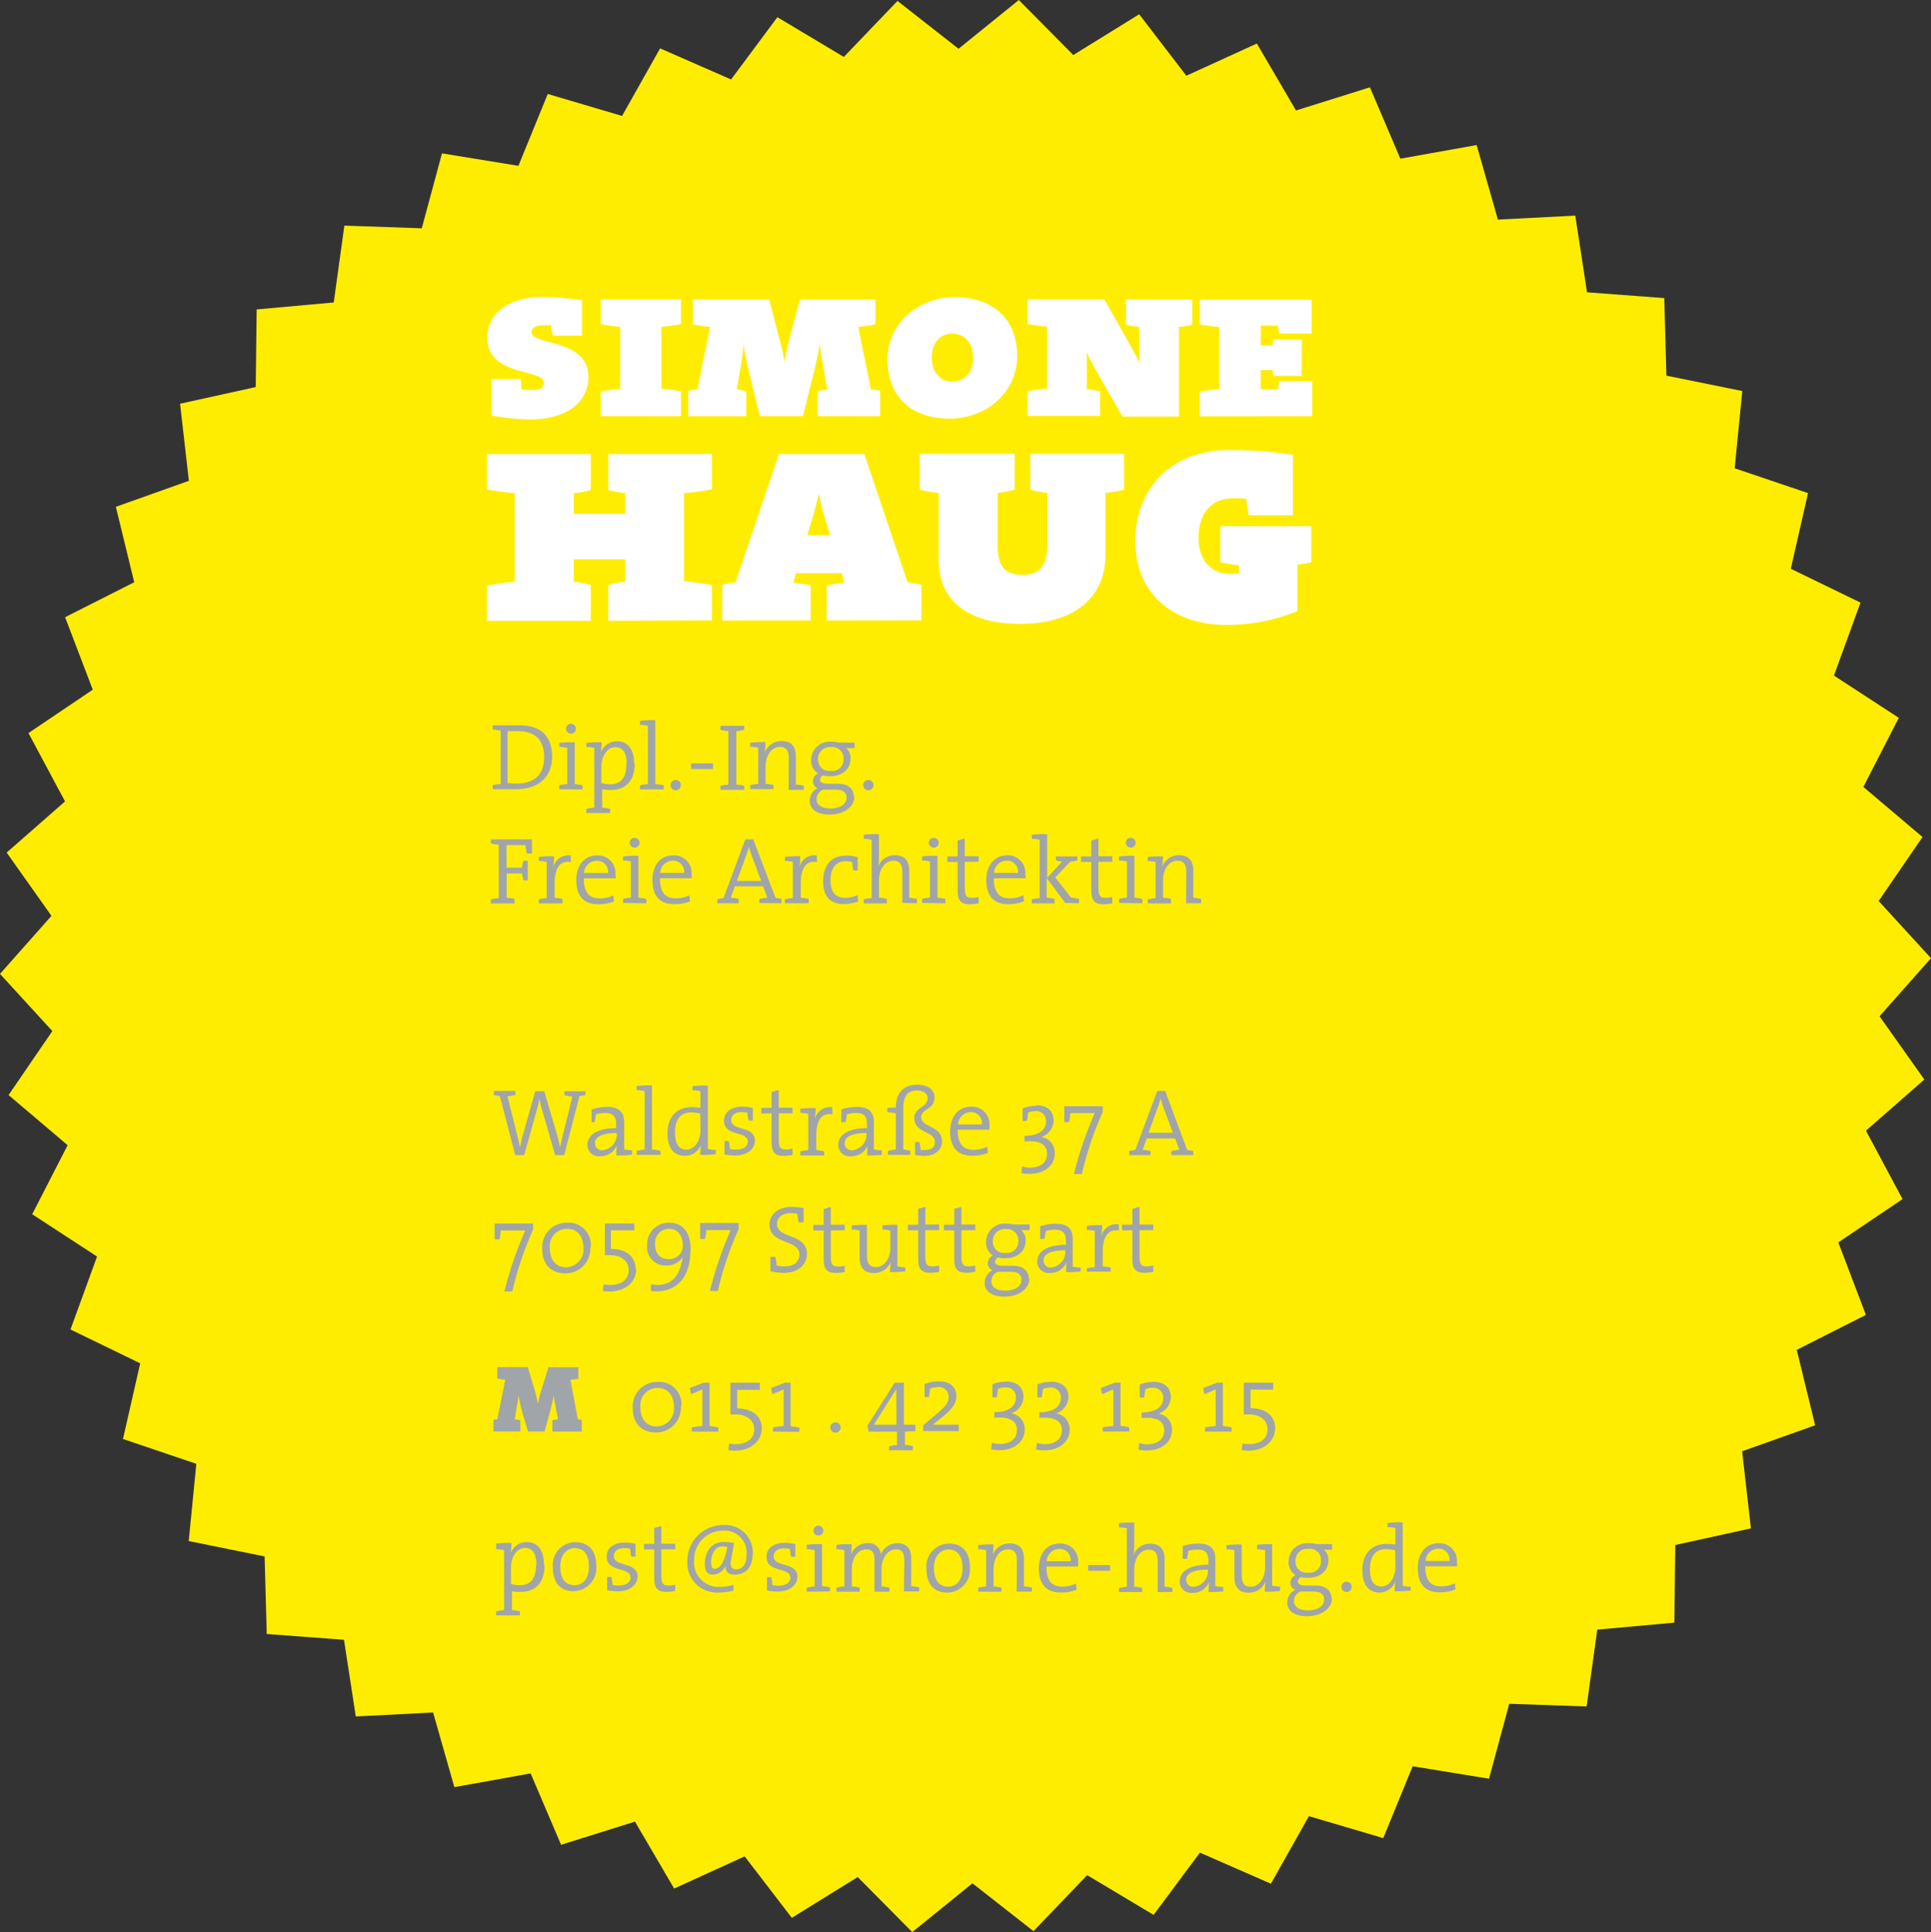
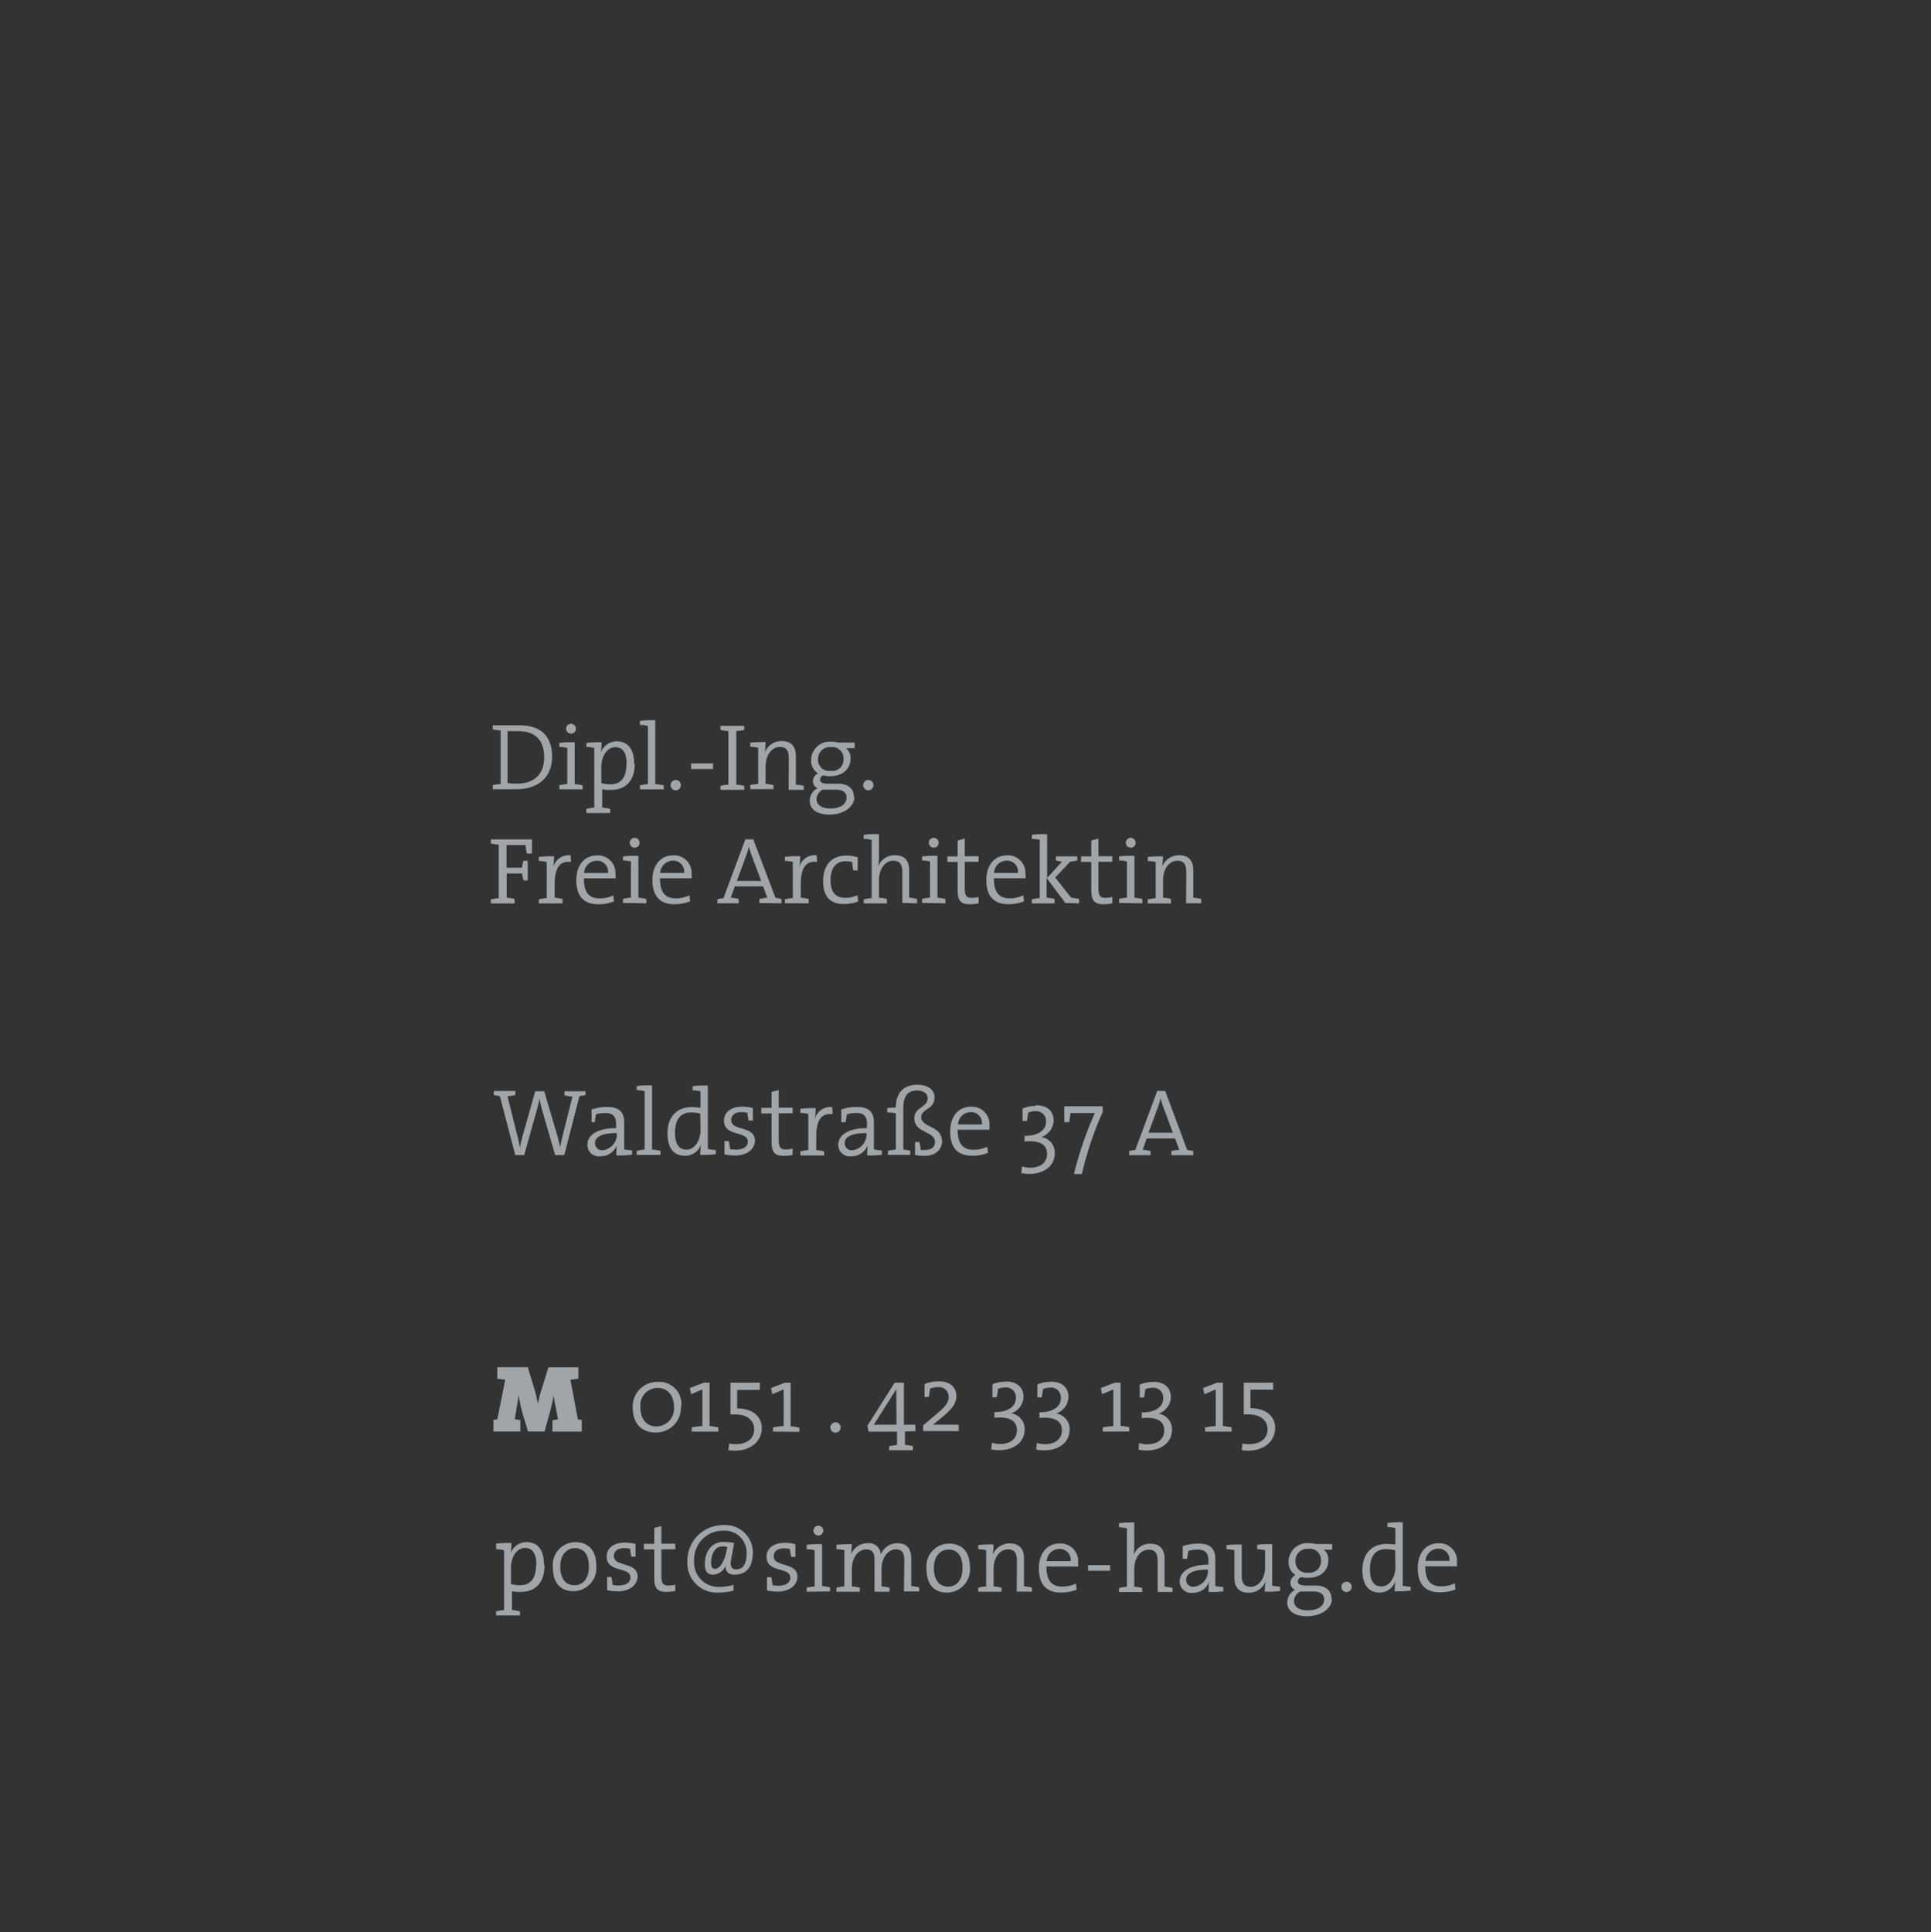
<svg xmlns="http://www.w3.org/2000/svg" id="Ebene_1" data-name="Ebene 1" viewBox="0 0 243.53 243.64">
  <rect x="0" y="0" width="243.53" height="243.64" fill="#333333" stroke="none" />
  <defs>
    <style>.cls-1{fill:#ffed00;}.cls-2{fill:#fff;}.cls-3{fill:#a0a5a9;}</style>
  </defs>
  <title>stern-kontaktdaten</title>
-   <polygon class="cls-1" points="120.89 6.15 113.19 0.12 106.42 7.18 98.04 2.17 92.2 10.02 83.25 6.1 78.45 14.62 69.08 11.85 65.38 20.91 55.74 19.34 53.19 28.79 43.43 28.45 42.09 38.14 32.37 39.02 32.25 48.81 22.71 50.91 23.82 60.63 14.61 63.91 16.93 73.42 8.21 77.83 11.7 86.97 3.59 92.44 8.2 101.06 0.84 107.51 6.49 115.49 0 122.81 6.6 130.02 1.08 138.09 8.53 144.41 4.06 153.12 12.24 158.45 8.89 167.65 17.68 171.92 15.51 181.46 24.76 184.59 23.8 194.33 33.37 196.27 33.64 206.05 43.38 206.78 44.87 216.45 54.62 215.95 57.3 225.36 66.92 223.63 70.76 232.63 80.08 229.71 85.02 238.15 93.91 234.09 99.86 241.84 108.17 236.7 115.05 243.64 122.64 237.49 130.34 243.52 137.11 236.46 145.49 241.47 151.33 233.62 160.28 237.54 165.08 229.02 174.45 231.79 178.16 222.73 187.79 224.3 190.34 214.85 200.1 215.19 201.44 205.5 211.16 204.62 211.28 194.83 220.82 192.73 219.71 183.01 228.92 179.73 226.6 170.22 235.32 165.81 231.84 156.67 239.94 151.21 235.33 142.58 242.69 136.13 237.04 128.15 243.53 120.83 236.93 113.62 242.46 105.55 235 99.23 239.47 90.52 231.29 85.19 234.64 75.99 225.85 71.72 228.02 62.18 218.77 59.05 219.73 49.31 210.16 47.37 209.89 37.59 200.15 36.86 198.67 27.19 188.91 27.69 186.23 18.29 176.61 20.01 172.77 11.01 163.45 13.93 158.51 5.49 149.62 9.55 143.67 1.8 135.36 6.94 128.49 0 120.89 6.15" />
-   <path class="cls-2" d="M442.37,237.59V233H430.9v4.56c.81.16,1.74.28,2.34.36V239c-.44,0-.85,0-1.25,0-2,0-3.84-1.53-3.84-4.52,0-2.75,1.33-5,4.36-5,.57,0,1.21,0,1.66.08.08.69.2,1.29.32,2.06h5.57V224a51.27,51.27,0,0,0-8-.61c-7.67,0-11.87,5.17-11.87,11.43,0,7.15,5.25,10.62,11.43,10.62a23.44,23.44,0,0,0,9-1.74v-5.86c.57-.08,1.13-.16,1.7-.28m-23.55-9.17v-4.52H406.94v4.52a12.78,12.78,0,0,0,2.14.4v6.62c0,2.54-1,3.72-3.07,3.72-2.3,0-3.19-1.09-3.19-3.8v-6.54a12.75,12.75,0,0,0,2.14-.4v-4.52H393v4.52a15.35,15.35,0,0,0,2.38.4v8.44c0,4.69,3.15,8.08,10.26,8.08,7.39,0,10.78-3.8,10.78-8.68v-7.84a15.35,15.35,0,0,0,2.38-.4m-37.11,5.74H378.8l.77-2.5c.24-.89.53-2,.65-2.59h.08c.16.73.4,1.86.65,2.63Zm11.51,10.74v-4.48a8.7,8.7,0,0,0-1.74-.32L386,223.89H375.24l-5.49,16.2a8,8,0,0,0-1.66.32v4.48h11.15v-4.44c-.65-.12-1.49-.24-2.18-.32l.32-1.21h5.78l.32,1.21c-.69.08-1.58.2-2.22.32v4.44Zm-26.42,0v-4.44a29.53,29.53,0,0,0-3.51-.49V228.82a29.53,29.53,0,0,0,3.51-.49v-4.44H353.72v4.52a8.75,8.75,0,0,0,2.14.4v2.63h-6.5v-2.62a8.75,8.75,0,0,0,2.14-.4v-4.52H338.41v4.44a29.53,29.53,0,0,0,3.51.49V240a29.53,29.53,0,0,0-3.51.49v4.44h13.09v-4.52a8.75,8.75,0,0,0-2.14-.4v-2.83h6.5V240a8.75,8.75,0,0,0-2.14.4v4.52Z" transform="translate(-277 -166.64)" />
-   <path class="cls-2" d="M442.5,219.12v-4.44h-4.13a7.32,7.32,0,0,0-.2,1.07H436V213.3h1.5a2.59,2.59,0,0,0,.14.74h3.54v-4.58h-3.54a3.09,3.09,0,0,0-.14.74H436V207.7h2.15a6.23,6.23,0,0,0,.2,1h4.07v-4.27H428.32v3.11a20.62,20.62,0,0,0,2.46.34v7.81a20.61,20.61,0,0,0-2.46.34v3.11Zm-15.14-11.54v-3.17H419v3.17a10.53,10.53,0,0,0,1.67.28v2.52c0,.62,0,1.33.06,2h0c-.45-.9-1-1.81-1.41-2.6l-3.06-5.4H406.6v3.11a20.62,20.62,0,0,0,2.46.34v7.81a20.61,20.61,0,0,0-2.46.34v3.11h9.14V216a10.76,10.76,0,0,0-1.67-.28v-3.23c0-.54,0-.88,0-1.41h0a23.45,23.45,0,0,0,1.24,2.4l3.25,5.69h7.13V207.86a10.53,10.53,0,0,0,1.67-.28m-27.64,4.13c0,2.26-1.36,3.05-2.66,3.05s-2.55-1-2.55-3.05,1.22-3,2.6-3,2.6,1,2.6,3m5.57-.2c0-5.32-3.85-7.41-7.89-7.41-4.36,0-8.46,3.14-8.46,7.86s3,7.47,7.86,7.47c4.41,0,8.49-3.14,8.49-7.92M388,219.12v-3.2a7.11,7.11,0,0,0-1.16-.17l-1.61-7.89a13.08,13.08,0,0,0,2.18-.34v-3.11h-9.53l-1.36,5.12c-.2.79-.4,1.7-.59,2.77h0a21.54,21.54,0,0,0-.57-2.72L374,204.41h-9.62v3.11a13.1,13.1,0,0,0,2.18.34l-1.61,7.89a7.09,7.09,0,0,0-1.16.17v3.2h7.33V216a9.6,9.6,0,0,0-1.19-.26l.51-3c.14-.82.28-1.9.34-2.6h0c.2,1.27.51,2.69.76,3.71l1.3,5.26h5.43l1.44-5.8c.23-1,.48-2.07.68-3.28h0c.11.93.25,1.84.4,2.6l.54,3.11a6.87,6.87,0,0,0-1.22.26v3.11Zm-25.12,0V216a20.61,20.61,0,0,0-2.46-.34v-7.81a20.62,20.62,0,0,0,2.46-.34v-3.11H352.76v3.11a20.62,20.62,0,0,0,2.46.34v7.81a20.61,20.61,0,0,0-2.46.34v3.11Zm-11.68-5c0-4.81-7.16-3.88-7.16-5.6,0-.54.51-.85,1.41-.85.34,0,.79,0,1.07,0a6,6,0,0,0,.23,1.3h3.65V204.5a35.75,35.75,0,0,0-4.78-.43c-4.78,0-7.16,2.26-7.16,5.12,0,5.06,7.13,3.85,7.13,5.74,0,.62-.59.9-1.53.9a10.57,10.57,0,0,1-1.27-.09c-.06-.59-.11-1-.14-1.3H339v4.61a29.93,29.93,0,0,0,4.78.48c4.72,0,7.44-2.15,7.44-5.46" transform="translate(-277 -166.64)" />
  <path class="cls-3" d="M426.58,280.55h1.91V280a6.24,6.24,0,0,0-1-.16V276.4c0-1.05-.42-1.91-1.78-1.91a2.23,2.23,0,0,0-2.14,1.45h0a9.43,9.43,0,0,0,.1-1.31,12.64,12.64,0,0,0-1.92.08v.51c.35,0,.75.07,1,.12v4.56a6.77,6.77,0,0,0-1,.16v.51h2.93V280a5.21,5.21,0,0,0-1-.16v-2.19c0-1.41.75-2.47,1.82-2.47.86,0,1.11.54,1.11,1.47Zm-5.51,0V280a6.45,6.45,0,0,0-1-.16v-5.28a12.61,12.61,0,0,0-1.94.08v.51c.35,0,.75.07,1,.12v4.56a6.77,6.77,0,0,0-1,.16v.51Zm-.85-7.63a.62.62,0,1,0-.61.61.6.6,0,0,0,.61-.61m-2.94,7.61v-.78a3.15,3.15,0,0,1-.85.11c-.71,0-.9-.28-.9-1.34v-3.21h1.75v-.7h-1.75v-2.23l-.9.25v2h-1.29v.7h1.29v3.58c0,1.23.35,1.76,1.54,1.76a5.24,5.24,0,0,0,1.1-.12m-4.19,0V280c-.35-.07-.71-.13-1-.17l-2-2.54,1.9-2a4.7,4.7,0,0,0,.89-.15v-.51h-2.7v.51a3.43,3.43,0,0,0,.77.15l-1.88,2.06v-5.52a12.45,12.45,0,0,0-1.93.08v.51c.35,0,.75.07,1,.12v7.35a6.77,6.77,0,0,0-1,.16v.51H410V280a4.44,4.44,0,0,0-1-.16v-2.48l2.36,3.15Zm-7.72-3.83h-3a1.62,1.62,0,0,1,1.58-1.55,1.38,1.38,0,0,1,1.44,1.55m.93.23A2.21,2.21,0,0,0,404,274.5c-1.65,0-2.61,1.33-2.61,3.11,0,2.08,1,3.05,2.75,3.05a5.18,5.18,0,0,0,2-.36l-.08-.76a4,4,0,0,1-1.72.38c-1.33,0-2-.74-2-2.53h4a3.2,3.2,0,0,0,0-.44m-5.92,3.58v-.78a3.15,3.15,0,0,1-.85.11c-.71,0-.9-.28-.9-1.34v-3.21h1.75v-.7h-1.75v-2.23l-.9.25v2h-1.29v.7h1.29v3.58c0,1.23.35,1.76,1.54,1.76a5.24,5.24,0,0,0,1.1-.12m-4.18,0V280a6.45,6.45,0,0,0-1-.16v-5.28a12.6,12.6,0,0,0-1.94.08v.51c.35,0,.75.07,1,.12v4.56a6.77,6.77,0,0,0-1,.16v.51Zm-.85-7.63a.62.62,0,1,0-.61.61.6.6,0,0,0,.61-.61m-2.72,7.63V280a6.45,6.45,0,0,0-1-.16V276.4c0-1.05-.42-1.91-1.79-1.91a2.19,2.19,0,0,0-2.12,1.43h0a5.92,5.92,0,0,0,.1-1.18v-2.91a12.44,12.44,0,0,0-1.92.08v.51c.35,0,.75.07,1,.12v7.35a6.77,6.77,0,0,0-1,.16v.51h2.92V280a5.07,5.07,0,0,0-1-.16v-2.19c0-1.41.75-2.47,1.82-2.47.87,0,1.13.54,1.13,1.47v3.85Zm-7.44-.25-.07-.79a3.51,3.51,0,0,1-1.53.35c-1.48,0-1.88-1-1.88-2.25,0-1.42.66-2.37,1.89-2.37a3.08,3.08,0,0,1,.84.11,9.55,9.55,0,0,0,.15,1.05h.55v-1.66a5,5,0,0,0-1.42-.21c-2,0-2.94,1.32-2.94,3.27,0,2.25,1.27,2.84,2.62,2.84a5.23,5.23,0,0,0,1.79-.32M380,274.5a2,2,0,0,0-2.22,1.61h0a9,9,0,0,0,.14-1.5,12.64,12.64,0,0,0-1.93.08v.51c.35,0,.75.07,1,.12v4.56a6.77,6.77,0,0,0-1,.16v.51h3V280a6.77,6.77,0,0,0-1-.16v-1.71c0-2,.62-3,2.06-2.79Zm-7,3.23h-3.07l1.16-3.16a11.17,11.17,0,0,0,.36-1.17h0a10.41,10.41,0,0,0,.37,1.18Zm2.56,2.82V280a5.38,5.38,0,0,0-.76-.14L372,272.48h-1l-2.76,7.42a4.8,4.8,0,0,0-.77.14v.51h2.69V280a6.19,6.19,0,0,0-1-.16l.51-1.43h3.57l.53,1.43a6.36,6.36,0,0,0-1,.16v.51Zm-12.3-3.83h-3a1.63,1.63,0,0,1,1.58-1.55,1.38,1.38,0,0,1,1.44,1.55m.93.23a2.21,2.21,0,0,0-2.32-2.45c-1.65,0-2.61,1.33-2.61,3.11,0,2.08,1,3.05,2.75,3.05a5.18,5.18,0,0,0,2-.36l-.08-.76a4,4,0,0,1-1.72.38c-1.33,0-2-.74-2-2.53h4a3.34,3.34,0,0,0,0-.44m-5.72,3.6V280a6.48,6.48,0,0,0-1-.16v-5.28a12.6,12.6,0,0,0-1.94.08v.51c.35,0,.75.07,1,.12v4.56a6.77,6.77,0,0,0-1,.16v.51Zm-.85-7.63a.62.62,0,1,0-.61.61.6.6,0,0,0,.61-.61m-4,3.81h-3a1.62,1.62,0,0,1,1.58-1.55,1.38,1.38,0,0,1,1.44,1.55m.93.23a2.21,2.21,0,0,0-2.32-2.45c-1.65,0-2.61,1.33-2.61,3.11,0,2.08,1,3.05,2.75,3.05a5.18,5.18,0,0,0,2-.36l-.08-.76a4,4,0,0,1-1.72.38c-1.33,0-2-.74-2-2.53h4a3.2,3.2,0,0,0,0-.44m-5.66-2.45a2,2,0,0,0-2.23,1.61h0a8.94,8.94,0,0,0,.14-1.5,12.65,12.65,0,0,0-1.93.08v.51c.35,0,.75.07,1,.12v4.56a6.77,6.77,0,0,0-1,.16v.51h3V280a6.77,6.77,0,0,0-1-.16v-1.71c0-2,.62-3,2.06-2.79Zm-4.88-.23v-1.79H338.9V273a6.77,6.77,0,0,0,1,.16v6.74a6.77,6.77,0,0,0-1,.16v.51h3V280a6.8,6.8,0,0,0-1-.16v-3.05h1.94a8,8,0,0,0,.18.87h.54v-2.47H343a8,8,0,0,0-.18.87h-1.94V273.2h2.39a10.14,10.14,0,0,0,.17,1.07Z" transform="translate(-277 -166.64)" />
  <path class="cls-3" d="M386.5,265a.65.65,0,1,0,.66.65.64.64,0,0,0-.66-.65m-2.73,2.2c0,.84-.76,1.39-2.07,1.39-1,0-1.72-.41-1.72-1.17a1.35,1.35,0,0,1,.81-1.2h1.63c.91,0,1.35.38,1.35,1m-.39-4.86a1.42,1.42,0,0,1-1.62,1.49,1.4,1.4,0,0,1-1.59-1.49,1.48,1.48,0,0,1,1.64-1.51,1.41,1.41,0,0,1,1.57,1.51m1.31,4.75c0-1-.73-1.64-2-1.64H381.5c-.74,0-1.08-.16-1.08-.5a.61.61,0,0,1,.42-.55,3,3,0,0,0,.83.1c1.72,0,2.6-1,2.6-2.24a1.6,1.6,0,0,0-.57-1.3h1.08v-.7h-2a3.68,3.68,0,0,0-.9-.11,2.34,2.34,0,0,0-2.58,2.28,1.9,1.9,0,0,0,.87,1.72,1.1,1.1,0,0,0-.65,1,.92.92,0,0,0,.6.86,1.78,1.78,0,0,0-1,1.58c0,1.13,1,1.75,2.48,1.75,1.83,0,3.15-1,3.15-2.22m-8.29-.9h1.91v-.51a6.27,6.27,0,0,0-1-.15V262c0-1.05-.42-1.91-1.78-1.91a2.23,2.23,0,0,0-2.14,1.45h0a9.44,9.44,0,0,0,.09-1.32,12.52,12.52,0,0,0-1.92.08v.51c.35,0,.75.07,1,.12v4.56a6.77,6.77,0,0,0-1,.15v.51h2.93v-.51a5.2,5.2,0,0,0-1-.15v-2.19c0-1.41.76-2.47,1.82-2.47.86,0,1.11.54,1.11,1.47Zm-5.6,0v-.51a6.77,6.77,0,0,0-1-.15v-6.74a6.77,6.77,0,0,0,1-.16v-.51h-3v.51a6.77,6.77,0,0,0,1,.16v6.74a6.77,6.77,0,0,0-1,.15v.51Zm-3.93-3.34h-2.77v.72h2.77ZM362.21,265a.65.65,0,1,0,.66.65.64.64,0,0,0-.66-.65m-2.57.53v-8.07a12.44,12.44,0,0,0-1.93.08v.51c.35,0,.75.07,1,.12v7.35a6.77,6.77,0,0,0-1,.15v.51h3v-.51a6.61,6.61,0,0,0-1-.15M356,263c0,1.8-.8,2.54-2,2.54a3.84,3.84,0,0,1-1.16-.16v-2.08c0-1.05.58-2.44,1.77-2.44,1,0,1.42.8,1.42,2.14m.94-.07c0-1.84-.8-2.81-2.19-2.81a2.13,2.13,0,0,0-2,1.41h0a7.82,7.82,0,0,0,.09-1.29,12.65,12.65,0,0,0-1.92.08v.51c.35,0,.75.07,1,.12v7.53a5.55,5.55,0,0,0-1,.17v.51h3v-.51a5.56,5.56,0,0,0-1-.17v-2.31a5.69,5.69,0,0,0,1.1.08c1.88,0,3-1.18,3-3.31m-6.57,3.24v-.51a6.48,6.48,0,0,0-1-.15v-5.28a12.6,12.6,0,0,0-1.94.08v.51c.35,0,.75.07,1,.12v4.56a6.77,6.77,0,0,0-1,.15v.51Zm-.85-7.64a.62.62,0,1,0-.61.61.6.6,0,0,0,.61-.61m-4,3.58c0,2.3-1.41,3.34-3.46,3.34a9.44,9.44,0,0,1-1.16-.08v-6.54c.33,0,.87,0,1.32,0,2.19,0,3.3,1.13,3.3,3.32m1-.06c0-2.75-1.53-4-4.15-4-.84,0-1.71,0-2.34,0h-1v.51a6.89,6.89,0,0,0,1,.15v6.74a6.77,6.77,0,0,0-1,.15v.51h1c.47,0,1.15,0,1.95,0,2.66,0,4.54-1.37,4.54-4.15" transform="translate(-277 -166.64)" />
  <path class="cls-3" d="M459.78,363.48h-3a1.63,1.63,0,0,1,1.58-1.55,1.38,1.38,0,0,1,1.44,1.55m.94.23a2.21,2.21,0,0,0-2.33-2.46c-1.65,0-2.61,1.33-2.61,3.12,0,2.09,1,3.06,2.76,3.06a5.19,5.19,0,0,0,2-.36l-.08-.77a4,4,0,0,1-1.73.38c-1.33,0-2-.74-2-2.53h4a3.22,3.22,0,0,0,0-.44m-7.76.53c0,1.06-.59,2.45-1.78,2.45-1,0-1.44-.8-1.44-2.15,0-1.8.82-2.55,2-2.55a5.08,5.08,0,0,1,1.18.14Zm1.92,3v-.51c-.34,0-.74-.07-1-.12v-8a12.52,12.52,0,0,0-1.93.08v.52c.35,0,.76.07,1,.12v2.06c-.41,0-.76-.06-1.1-.06-1.86,0-3.06,1.2-3.06,3.32,0,1.74.72,2.82,2.2,2.82A2.16,2.16,0,0,0,453,366h0a7.86,7.86,0,0,0-.11,1.3,12.29,12.29,0,0,0,1.92-.08m-8-1.12a.65.65,0,1,0,.66.65.64.64,0,0,0-.66-.65M444,368.32c0,.84-.77,1.39-2.08,1.39-1,0-1.73-.41-1.73-1.18a1.35,1.35,0,0,1,.82-1.2h1.63c.91,0,1.36.38,1.36,1m-.4-4.87a1.43,1.43,0,0,1-1.62,1.49,1.4,1.4,0,0,1-1.6-1.49,1.49,1.49,0,0,1,1.65-1.51,1.41,1.41,0,0,1,1.57,1.51m1.32,4.76c0-1-.73-1.64-2-1.64h-1.16c-.74,0-1.08-.16-1.08-.51a.61.61,0,0,1,.42-.55,3.06,3.06,0,0,0,.83.09c1.73,0,2.6-1,2.6-2.24a1.61,1.61,0,0,0-.57-1.31H445v-.71h-2a3.7,3.7,0,0,0-.9-.11,2.35,2.35,0,0,0-2.59,2.29,1.9,1.9,0,0,0,.88,1.73,1.1,1.1,0,0,0-.65,1,.93.93,0,0,0,.6.86,1.78,1.78,0,0,0-1,1.58c0,1.13,1,1.75,2.48,1.75,1.84,0,3.16-1,3.16-2.23m-6.54-1v-.51c-.32,0-.73-.07-1-.12v-5.23a12.25,12.25,0,0,0-1.89.08V362c.34,0,.72.07,1,.12v2.14c0,1.41-.76,2.47-1.83,2.47-.86,0-1.12-.54-1.12-1.47v-3.85a12.35,12.35,0,0,0-1.92.08V362c.34,0,.73.07,1,.12v3.44c0,1.05.42,1.92,1.79,1.92a2.23,2.23,0,0,0,2.15-1.45h0a7.92,7.92,0,0,0-.11,1.32,12.14,12.14,0,0,0,1.91-.08m-9.08-2.62a2,2,0,0,1-1.75,2.08.87.87,0,0,1-1-.89c0-.6.54-1.27,2.73-1.27Zm1.93,2.62v-.51c-.34,0-.73-.07-1-.12v-3.41c0-1.13-.47-1.94-2.11-1.94a5.93,5.93,0,0,0-2,.32v1.6h.55c.06-.36.12-.72.16-1a4.49,4.49,0,0,1,1.19-.16c1,0,1.34.49,1.34,1.4v.5c-2.33,0-3.62.85-3.62,2.1a1.44,1.44,0,0,0,1.63,1.45,2.18,2.18,0,0,0,2.08-1.37h0a8.12,8.12,0,0,0-.06,1.26,12,12,0,0,0,1.88-.08m-6.44.08v-.51a6.49,6.49,0,0,0-1-.16v-3.49c0-1.06-.42-1.92-1.8-1.92a2.2,2.2,0,0,0-2.12,1.44h0a6,6,0,0,0,.1-1.19v-2.92a12.52,12.52,0,0,0-1.93.08v.52c.35,0,.76.07,1,.12v7.37a6.81,6.81,0,0,0-1,.16v.51h2.93v-.51a5.09,5.09,0,0,0-1-.16v-2.2c0-1.42.76-2.47,1.82-2.47.88,0,1.13.54,1.13,1.48v3.86ZM417,364h-2.78v.72H417Zm-5-.49h-3a1.63,1.63,0,0,1,1.58-1.55,1.38,1.38,0,0,1,1.44,1.55m.94.23a2.21,2.21,0,0,0-2.33-2.46c-1.66,0-2.61,1.33-2.61,3.12,0,2.09,1,3.06,2.76,3.06a5.18,5.18,0,0,0,2-.36l-.08-.77a4,4,0,0,1-1.73.38c-1.33,0-2-.74-2-2.53h4a3.22,3.22,0,0,0,0-.44m-7.75,3.61h1.92v-.51a6.28,6.28,0,0,0-1-.16v-3.49c0-1.06-.42-1.92-1.79-1.92a2.23,2.23,0,0,0-2.15,1.45h0a9.5,9.5,0,0,0,.1-1.32,12.71,12.71,0,0,0-1.93.08V362c.35,0,.76.07,1,.12v4.57a6.81,6.81,0,0,0-1,.16v.51h2.94v-.51a5.25,5.25,0,0,0-1-.16v-2.2c0-1.42.76-2.47,1.82-2.47.87,0,1.12.54,1.12,1.48Zm-6.83-3c0,1.65-.85,2.37-1.79,2.37-1.16,0-1.82-.84-1.82-2.37s.89-2.31,1.82-2.31c1.19,0,1.79.87,1.79,2.31m.93-.06c0-2.19-1.19-3-2.64-3a2.87,2.87,0,0,0-2.84,3.12c0,2.09,1,3.06,2.63,3.06a2.91,2.91,0,0,0,2.85-3.19M391,367.32h1.92v-.51a6.64,6.64,0,0,0-1-.16v-3.47c0-1.34-.64-1.94-1.75-1.94a2.24,2.24,0,0,0-2.09,1.43,1.48,1.48,0,0,0-1.66-1.43,2.2,2.2,0,0,0-2.1,1.45h0a9.64,9.64,0,0,0,.1-1.32,12.72,12.72,0,0,0-1.93.08V362c.35,0,.76.07,1,.12v4.57a6.81,6.81,0,0,0-1,.16v.51h2.94v-.51a5.23,5.23,0,0,0-1-.16v-2.17c0-1.46.81-2.5,1.79-2.5s1.07.66,1.07,1.48v3.86h1.89v-.51a5.23,5.23,0,0,0-1-.16v-2.17c0-1.55.88-2.5,1.79-2.5s1.08.59,1.08,1.49Zm-9.32,0v-.51a6.49,6.49,0,0,0-1-.16v-5.29a12.68,12.68,0,0,0-1.94.08V362c.35,0,.76.07,1,.12v4.57a6.81,6.81,0,0,0-1,.16v.51Zm-.85-7.66a.62.62,0,1,0-.61.61.61.61,0,0,0,.61-.61m-3.25,5.87c0-2-3-1.19-3-2.64,0-.59.44-1,1.32-1a4.43,4.43,0,0,1,.72.07,7.33,7.33,0,0,0,.16,1h.53v-1.6a5.52,5.52,0,0,0-1.3-.17c-1.51,0-2.34.74-2.34,1.75,0,2.11,3,1.24,3,2.66,0,.64-.6,1-1.48,1a3.76,3.76,0,0,1-.76-.07,9.82,9.82,0,0,0-.16-1h-.54v1.67a6.65,6.65,0,0,0,1.34.14c1.56,0,2.5-.85,2.5-1.9m-8.84-3.73-.11.5c-.26,1.34-.82,2.26-1.48,2.26-.32,0-.46-.28-.46-.82,0-.82.4-2,1.39-2a2.59,2.59,0,0,1,.65.06m3.23.79a3.48,3.48,0,0,0-3.79-3.54,4.48,4.48,0,0,0-4.47,4.55,3.72,3.72,0,0,0,4,3.95,6.76,6.76,0,0,0,1.81-.24v-.73a5.56,5.56,0,0,1-1.71.26,3.08,3.08,0,0,1-3.25-3.31,3.63,3.63,0,0,1,3.62-3.78,2.77,2.77,0,0,1,3,2.88c0,1.37-.49,2-1.31,2-.55,0-.8-.32-.65-1.21l.38-2.12a7.46,7.46,0,0,0-1.32-.13c-1.55,0-2.37,1.27-2.37,2.78,0,.86.28,1.35,1.06,1.35a1.81,1.81,0,0,0,1.58-1.17h0c-.11.58.2,1.17,1.12,1.17,1.33,0,2.28-.85,2.28-2.66m-9.77,4.7v-.78a3.12,3.12,0,0,1-.85.11c-.71,0-.9-.28-.9-1.35v-3.22h1.75v-.71h-1.75v-2.23l-.9.25v2h-1.3v.71h1.3v3.59c0,1.24.35,1.76,1.55,1.76a5.34,5.34,0,0,0,1.1-.12m-4.74-1.76c0-2-3-1.19-3-2.64,0-.59.44-1,1.32-1a4.43,4.43,0,0,1,.72.07,7.33,7.33,0,0,0,.16,1h.53v-1.6a5.52,5.52,0,0,0-1.3-.17c-1.51,0-2.34.74-2.34,1.75,0,2.11,3,1.24,3,2.66,0,.64-.6,1-1.48,1a3.76,3.76,0,0,1-.76-.07,9.82,9.82,0,0,0-.16-1h-.54v1.67a6.66,6.66,0,0,0,1.34.14c1.56,0,2.5-.85,2.5-1.9m-6.14-1.24c0,1.65-.85,2.37-1.79,2.37-1.17,0-1.82-.84-1.82-2.37s.89-2.31,1.82-2.31c1.19,0,1.79.87,1.79,2.31m.93-.06c0-2.19-1.19-3-2.64-3a2.87,2.87,0,0,0-2.84,3.12c0,2.09,1,3.06,2.63,3.06a2.91,2.91,0,0,0,2.85-3.19m-7.6-.1c0,1.8-.8,2.54-2,2.54a3.85,3.85,0,0,1-1.16-.16v-2.09c0-1.06.58-2.45,1.78-2.45,1,0,1.43.81,1.43,2.15m.95-.07c0-1.85-.8-2.82-2.2-2.82a2.14,2.14,0,0,0-2,1.41h0a7.76,7.76,0,0,0,.1-1.3,12.84,12.84,0,0,0-1.93.08V362c.35,0,.76.07,1,.12v7.55a5.56,5.56,0,0,0-1,.17v.51h3v-.51a5.58,5.58,0,0,0-1-.17V367.3a5.72,5.72,0,0,0,1.1.08c1.88,0,3-1.19,3-3.32" transform="translate(-277 -166.64)" />
  <path class="cls-3" d="M437.82,346.73c0-1.43-1.07-2.51-3.11-2.51v-2.34h2.86V341h-3.71v4h.62c1.55,0,2.38.82,2.38,1.88s-.78,1.87-2.34,1.87a4.15,4.15,0,0,1-.82-.08l-.1.84a6.57,6.57,0,0,0,.84.06c2,0,3.37-1.21,3.37-2.84m-5.48.44v-.53a7.72,7.72,0,0,0-1.1-.17V341h-.74l-1.76.68.17.77,1.42-.6v4.62a9.56,9.56,0,0,0-1.34.17v.53Zm-9.92-6.26a4.35,4.35,0,0,0-1.67.33v1.64h.55c.06-.36.12-.73.16-1.07a2.41,2.41,0,0,1,.86-.17,1.24,1.24,0,0,1,1.39,1.32c0,1.15-1.08,1.8-2.71,1.79v.72c1.73-.17,2.84.26,2.84,1.55,0,1.12-.86,1.75-2.15,1.75a3.33,3.33,0,0,1-1-.16l-.1.83a4.74,4.74,0,0,0,1,.11c1.88,0,3.23-1,3.23-2.65a2,2,0,0,0-1.7-2h0a2.26,2.26,0,0,0,1.55-2.07c0-1.06-.65-1.94-2.24-1.94m-3,6.26v-.53a7.72,7.72,0,0,0-1.1-.17V341h-.74l-1.76.68.17.77,1.42-.6v4.62a9.56,9.56,0,0,0-1.34.17v.53Zm-9.92-6.26a4.35,4.35,0,0,0-1.67.33v1.64h.55c.06-.36.12-.73.16-1.07a2.41,2.41,0,0,1,.86-.17,1.24,1.24,0,0,1,1.39,1.32c0,1.15-1.08,1.8-2.71,1.79v.72c1.73-.17,2.84.26,2.84,1.55,0,1.12-.86,1.75-2.15,1.75a3.33,3.33,0,0,1-1-.16l-.1.83a4.74,4.74,0,0,0,1,.11c1.88,0,3.23-1,3.23-2.65a2,2,0,0,0-1.7-2h0a2.26,2.26,0,0,0,1.55-2.07c0-1.06-.65-1.94-2.24-1.94m-5.68,0a4.35,4.35,0,0,0-1.67.33v1.64h.55c.06-.36.12-.73.16-1.07a2.41,2.41,0,0,1,.86-.17,1.24,1.24,0,0,1,1.39,1.32c0,1.15-1.08,1.8-2.71,1.79v.72c1.73-.17,2.84.26,2.84,1.55,0,1.12-.86,1.75-2.15,1.75a3.33,3.33,0,0,1-1-.16l-.1.83a4.74,4.74,0,0,0,1,.11c1.88,0,3.23-1,3.23-2.65a2,2,0,0,0-1.7-2h0a2.26,2.26,0,0,0,1.55-2.07c0-1.06-.65-1.94-2.24-1.94m-5.93,6.26v-.81c-1.34,0-2.72,0-3.26,0v0l1.43-1.16c1-.86,1.53-1.56,1.53-2.44,0-1.09-.75-1.87-2.17-1.87a4.77,4.77,0,0,0-1.84.35v1.63h.54c.07-.35.12-.72.16-1.06a2.68,2.68,0,0,1,1-.19,1.21,1.21,0,0,1,1.34,1.27c0,.73-.54,1.29-1.46,2.07l-1.75,1.48v.72Zm-7.85-.81c-.46,0-2.1,0-2.86,0l2.84-4.49h0Zm2.39.81v-.81H391V341h-1.17l-3.44,5.44.16.74h3.58v1.68a6.81,6.81,0,0,0-1,.16v.5h3V349a6.65,6.65,0,0,0-1-.16v-1.68ZM382.36,346a.65.65,0,1,0,.66.65.64.64,0,0,0-.66-.65m-4.55,1.2v-.53a7.72,7.72,0,0,0-1.1-.17V341H376l-1.76.68.17.77,1.42-.6v4.62a9.56,9.56,0,0,0-1.34.17v.53Zm-4.73-.44c0-1.43-1.07-2.51-3.11-2.51v-2.34h2.86V341h-3.71v4h.62c1.55,0,2.38.82,2.38,1.88s-.78,1.87-2.34,1.87a4.15,4.15,0,0,1-.82-.08l-.1.84a6.59,6.59,0,0,0,.84.06c2,0,3.37-1.21,3.37-2.84m-5.48.44v-.53a7.72,7.72,0,0,0-1.1-.17V341h-.74l-1.76.68.17.77,1.42-.6v4.62a9.56,9.56,0,0,0-1.34.17v.53ZM362,344.08a2.25,2.25,0,0,1-2.16,2.44c-1.45,0-2.08-1.09-2.08-2.46a2.19,2.19,0,0,1,2.15-2.4c1.4,0,2.09,1.06,2.09,2.42m.92-.1a2.79,2.79,0,0,0-3-3.08,3.08,3.08,0,0,0-3.12,3.24c0,2.12,1.21,3.14,2.9,3.14a3.12,3.12,0,0,0,3.17-3.3m-12.5,3.19V345.7a3,3,0,0,0-.49-.07l-.94-5a8.77,8.77,0,0,0,1-.14v-1.44h-3.77l-.86,2.77a13.39,13.39,0,0,0-.47,1.87h0a17.48,17.48,0,0,0-.43-1.84l-.85-2.81h-3.84v1.44a8.77,8.77,0,0,0,1,.14l-1,5a3,3,0,0,0-.49.07v1.47h3.39v-1.44l-.7-.11.26-1.57c.06-.35.16-.86.23-1.48h0a17.15,17.15,0,0,0,.54,2.45l.64,2.15h2.09l.66-2.41c.2-.74.36-1.42.5-2.18h0c0,.42.14.95.23,1.43l.3,1.62-.7.11v1.44Z" transform="translate(-277 -166.64)" />
-   <path class="cls-3" d="M422.46,327v-.78a3.12,3.12,0,0,1-.85.11c-.71,0-.9-.28-.9-1.34v-3.22h1.75v-.71h-1.75v-2.23l-.9.25v2h-1.3v.71h1.3v3.59c0,1.24.35,1.76,1.55,1.76a5.27,5.27,0,0,0,1.1-.12m-4.37-6a2,2,0,0,0-2.23,1.62h0a9.08,9.08,0,0,0,.14-1.5,12.71,12.71,0,0,0-1.93.08v.52c.35,0,.76.07,1,.12v4.57a6.81,6.81,0,0,0-1,.16V327h3v-.51a6.81,6.81,0,0,0-1-.16v-1.72c0-2,.62-3,2.06-2.8Zm-6.73,3.37a2,2,0,0,1-1.75,2.08.88.88,0,0,1-1-.89c0-.6.54-1.27,2.73-1.27Zm1.93,2.61v-.51c-.34,0-.73-.07-1-.12V322.9c0-1.13-.47-1.94-2.11-1.94a5.91,5.91,0,0,0-2,.32v1.59h.55c.06-.36.12-.72.16-1a4.49,4.49,0,0,1,1.19-.16c1,0,1.35.49,1.35,1.4v.5c-2.33,0-3.62.85-3.62,2.1a1.44,1.44,0,0,0,1.63,1.45,2.18,2.18,0,0,0,2.08-1.37h0a8.13,8.13,0,0,0-.06,1.26,12,12,0,0,0,1.88-.08M405.83,328c0,.84-.77,1.39-2.08,1.39-1,0-1.73-.41-1.73-1.18a1.35,1.35,0,0,1,.82-1.2h1.63c.91,0,1.36.38,1.36,1m-.4-4.87a1.43,1.43,0,0,1-1.62,1.49,1.4,1.4,0,0,1-1.6-1.49,1.49,1.49,0,0,1,1.65-1.51,1.41,1.41,0,0,1,1.57,1.51m1.32,4.76c0-1-.73-1.64-2-1.64h-1.17c-.74,0-1.08-.16-1.08-.5a.61.61,0,0,1,.42-.55,3,3,0,0,0,.83.1c1.73,0,2.6-1,2.6-2.24a1.61,1.61,0,0,0-.58-1.31h1.08v-.71h-2a3.71,3.71,0,0,0-.9-.11,2.35,2.35,0,0,0-2.59,2.29,1.9,1.9,0,0,0,.87,1.73,1.1,1.1,0,0,0-.65,1,.93.93,0,0,0,.6.86,1.79,1.79,0,0,0-1,1.58c0,1.13,1,1.75,2.48,1.75,1.84,0,3.15-1,3.15-2.23M400,327v-.78a3.12,3.12,0,0,1-.85.11c-.71,0-.9-.28-.9-1.34v-3.22H400v-.71h-1.75v-2.23l-.9.25v2h-1.3v.71h1.3v3.59c0,1.24.35,1.76,1.55,1.76A5.27,5.27,0,0,0,400,327m-4.56,0v-.78a3.12,3.12,0,0,1-.85.11c-.71,0-.9-.28-.9-1.34v-3.22h1.75v-.71H393.7v-2.23l-.9.25v2h-1.3v.71h1.3v3.59c0,1.24.35,1.76,1.55,1.76a5.27,5.27,0,0,0,1.1-.12m-4.27-.06v-.51c-.32,0-.73-.07-1-.12v-5.23a12.12,12.12,0,0,0-1.89.08v.51c.34,0,.72.07,1,.12v2.14c0,1.41-.76,2.47-1.83,2.47-.86,0-1.12-.54-1.12-1.47v-3.85a12.21,12.21,0,0,0-1.92.08v.51c.34,0,.73.07,1,.12v3.44c0,1.05.42,1.92,1.79,1.92a2.23,2.23,0,0,0,2.15-1.45h0a7.91,7.91,0,0,0-.11,1.32,12.13,12.13,0,0,0,1.91-.08m-7.63.06v-.78a3.12,3.12,0,0,1-.85.11c-.71,0-.9-.28-.9-1.34v-3.22h1.75v-.71h-1.75v-2.23l-.9.25v2h-1.3v.71h1.3v3.59c0,1.24.35,1.76,1.55,1.76a5.29,5.29,0,0,0,1.1-.12m-4.76-2.32c0-2.53-3.77-1.86-3.77-3.72,0-.83.61-1.38,1.8-1.38a4.65,4.65,0,0,1,.77.07c0,.31.08.68.16,1.09h.62V319a6.83,6.83,0,0,0-1.5-.17c-1.76,0-2.8,1-2.8,2.24,0,2.56,3.77,1.82,3.77,3.75,0,1.1-.88,1.52-1.93,1.52a4.08,4.08,0,0,1-.94-.12c0-.32-.1-.7-.17-1.1h-.62v1.81a6.33,6.33,0,0,0,1.68.22c1.81,0,2.93-1,2.93-2.45m-8.62-3.06v-.77h-4.85v2h.62a10.52,10.52,0,0,0,.17-1.12c.47,0,2.82,0,3.07,0a46.64,46.64,0,0,0-2.63,7.69h1a42.3,42.3,0,0,1,2.59-7.74m-7,2.05a1.71,1.71,0,0,1-1.78,1.67c-1.09,0-1.72-.68-1.72-1.9a1.78,1.78,0,0,1,1.74-1.93c1.14,0,1.75.89,1.75,2.16m1,.56c0-2.43-1.13-3.48-2.69-3.48a2.72,2.72,0,0,0-2.81,2.86,2.31,2.31,0,0,0,2.46,2.53,2.39,2.39,0,0,0,2-1h0c0,.19-.07.49-.11.66-.4,1.79-1.32,2.8-3.13,2.8a3.36,3.36,0,0,1-.75-.11v.85a5.25,5.25,0,0,0,.69.06c2.56,0,4.3-1.73,4.3-5.18m-6.91,2.34c0-1.43-1.07-2.51-3.11-2.51v-2.34H357v-.87h-3.71v4h.62c1.55,0,2.38.82,2.38,1.89s-.78,1.87-2.34,1.87a4.16,4.16,0,0,1-.82-.08l-.1.84a6.59,6.59,0,0,0,.84.06c2,0,3.37-1.21,3.37-2.84m-6.66-2.65a2.25,2.25,0,0,1-2.16,2.44c-1.45,0-2.08-1.09-2.08-2.46a2.19,2.19,0,0,1,2.15-2.4c1.4,0,2.09,1.06,2.09,2.42m.92-.1a2.79,2.79,0,0,0-3-3.08,3.08,3.08,0,0,0-3.12,3.24c0,2.12,1.21,3.14,2.9,3.14a3.12,3.12,0,0,0,3.17-3.3m-7.22-2.21v-.77h-4.85v2h.62a10.52,10.52,0,0,0,.17-1.12c.47,0,2.82,0,3.07,0a46.73,46.73,0,0,0-2.63,7.69h1a42.38,42.38,0,0,1,2.59-7.74" transform="translate(-277 -166.64)" />
  <path class="cls-3" d="M424.92,309.48h-3.07l1.16-3.17a11.08,11.08,0,0,0,.36-1.18h0a10.46,10.46,0,0,0,.37,1.19Zm2.57,2.83v-.52a5.42,5.42,0,0,0-.77-.14l-2.77-7.44h-1l-2.77,7.44a4.81,4.81,0,0,0-.77.14v.52h2.7v-.52a6.25,6.25,0,0,0-1-.16l.51-1.43h3.58l.53,1.43a6.37,6.37,0,0,0-1,.16v.52Zm-11.42-5.4v-.77h-4.85v2h.62A10.77,10.77,0,0,0,412,307c.47,0,2.82,0,3.07,0a46.63,46.63,0,0,0-2.63,7.69h1a42.45,42.45,0,0,1,2.59-7.74m-8.4-.86a4.35,4.35,0,0,0-1.67.34V308h.55c.06-.36.12-.73.16-1.07a2.41,2.41,0,0,1,.86-.17,1.24,1.24,0,0,1,1.39,1.32c0,1.15-1.08,1.8-2.71,1.79v.72c1.73-.17,2.84.26,2.84,1.55,0,1.12-.86,1.75-2.15,1.75a3.33,3.33,0,0,1-1-.16l-.1.83a4.74,4.74,0,0,0,1,.11c1.88,0,3.23-1,3.23-2.65a2,2,0,0,0-1.7-2h0a2.26,2.26,0,0,0,1.55-2.07c0-1.06-.65-1.94-2.24-1.94m-6.82,2.42h-3a1.63,1.63,0,0,1,1.58-1.55,1.38,1.38,0,0,1,1.44,1.55m.94.23a2.21,2.21,0,0,0-2.33-2.46c-1.66,0-2.62,1.33-2.62,3.12,0,2.09,1,3.06,2.76,3.06a5.21,5.21,0,0,0,2-.36l-.08-.77a4,4,0,0,1-1.73.38c-1.33,0-2-.74-2-2.53h4a3.22,3.22,0,0,0,0-.44m-6,1.8c0-1.86-2.6-1.63-2.6-2.94,0-1.12,1.68-.89,1.68-2.51,0-.88-.76-1.58-2.16-1.58-1.85,0-2.72,1.13-2.72,2.88-.38,0-.78,0-1.08.08v.52c.35,0,.79.07,1.08.12v4.57a6.81,6.81,0,0,0-1,.16v.52h2.82v-.52a4.28,4.28,0,0,0-.88-.16v-5.22c0-1.58.62-2.23,1.74-2.23.76,0,1.33.35,1.33,1,0,1.14-1.68,1.1-1.68,2.5,0,1.92,2.6,1.58,2.6,3,0,.54-.31,1-1.27,1a2.26,2.26,0,0,1-.53,0c0-.3-.08-.65-.16-1h-.55v1.63a6.05,6.05,0,0,0,1.16.12c1.51,0,2.26-.87,2.26-1.91m-9.54-.89a2,2,0,0,1-1.75,2.08.87.87,0,0,1-1-.89c0-.6.54-1.27,2.72-1.27Zm1.93,2.61v-.51c-.34,0-.73-.07-1-.12v-3.41c0-1.13-.47-1.94-2.11-1.94a5.9,5.9,0,0,0-2,.32v1.6h.55c.06-.36.12-.72.16-1a4.49,4.49,0,0,1,1.19-.16c1,0,1.34.49,1.34,1.4v.51c-2.33,0-3.62.85-3.62,2.1a1.44,1.44,0,0,0,1.63,1.45,2.18,2.18,0,0,0,2.08-1.37h0a8.13,8.13,0,0,0-.06,1.26,12,12,0,0,0,1.88-.08m-6.29-6a2,2,0,0,0-2.23,1.62h0a9,9,0,0,0,.14-1.5,12.72,12.72,0,0,0-1.93.08v.52c.35,0,.76.07,1,.12v4.57a6.81,6.81,0,0,0-1,.16v.52h3v-.52a6.81,6.81,0,0,0-1-.16v-1.72c0-2,.62-3,2.06-2.8Zm-5,6v-.78a3.12,3.12,0,0,1-.85.11c-.71,0-.9-.28-.9-1.34v-3.22h1.75v-.71h-1.75v-2.23l-.9.25v2h-1.3v.71h1.3v3.59c0,1.24.35,1.76,1.55,1.76a5.27,5.27,0,0,0,1.1-.12m-4.74-1.76c0-2-3-1.19-3-2.64,0-.59.44-1,1.32-1a4.43,4.43,0,0,1,.72.07,7.32,7.32,0,0,0,.16,1h.53v-1.59a5.48,5.48,0,0,0-1.3-.17c-1.51,0-2.34.74-2.34,1.75,0,2.11,3,1.24,3,2.67,0,.64-.6,1-1.48,1a3.76,3.76,0,0,1-.76-.07,9.75,9.75,0,0,0-.16-1h-.54v1.67a6.57,6.57,0,0,0,1.34.14c1.56,0,2.5-.85,2.5-1.89m-6.86-1.3c0,1.06-.59,2.45-1.78,2.45-1,0-1.44-.8-1.44-2.15,0-1.8.82-2.54,2-2.54a5.08,5.08,0,0,1,1.18.14Zm1.92,3v-.51c-.34,0-.74-.07-1-.12v-8a12.52,12.52,0,0,0-1.93.08v.52c.35,0,.76.07,1,.12v2.06c-.41,0-.76-.06-1.1-.06-1.86,0-3.06,1.2-3.06,3.32,0,1.74.72,2.82,2.19,2.82a2.16,2.16,0,0,0,2.05-1.42h0a7.87,7.87,0,0,0-.11,1.3,12.29,12.29,0,0,0,1.92-.08m-8-.59v-8.09a12.52,12.52,0,0,0-1.93.08v.52c.35,0,.76.07,1,.12v7.37a6.81,6.81,0,0,0-1,.16v.52h3v-.52a6.65,6.65,0,0,0-1-.16m-4.51-2a2,2,0,0,1-1.75,2.08.88.88,0,0,1-1-.89c0-.6.54-1.27,2.73-1.27Zm1.93,2.61v-.51c-.34,0-.73-.07-1-.12v-3.41c0-1.13-.47-1.94-2.11-1.94a5.91,5.91,0,0,0-2,.32v1.6H352c.06-.36.12-.72.16-1a4.5,4.5,0,0,1,1.19-.16c1,0,1.35.49,1.35,1.4v.51c-2.33,0-3.62.85-3.62,2.1a1.44,1.44,0,0,0,1.63,1.45,2.18,2.18,0,0,0,2.08-1.37h0a8.26,8.26,0,0,0-.06,1.26,12,12,0,0,0,1.88-.08m-5.77-7.5v-.51h-2.65v.51a6.21,6.21,0,0,0,1,.16l-1.3,5.21c-.1.41-.18.79-.26,1.22h0a12.19,12.19,0,0,0-.31-1.38l-1.68-5.72H344.5l-1.6,5.66a14.18,14.18,0,0,0-.32,1.45h0c-.1-.5-.19-1-.34-1.52L341,304.88a6.41,6.41,0,0,0,1-.16v-.51h-2.72v.51a4.92,4.92,0,0,0,.76.14l1.94,7.44h1.13l1.63-5.83a9,9,0,0,0,.29-1.3h0c.07.41.18.84.3,1.3l1.68,5.83h1.15l1.92-7.44a4.85,4.85,0,0,0,.77-.14" transform="translate(-277 -166.64)" />
</svg>